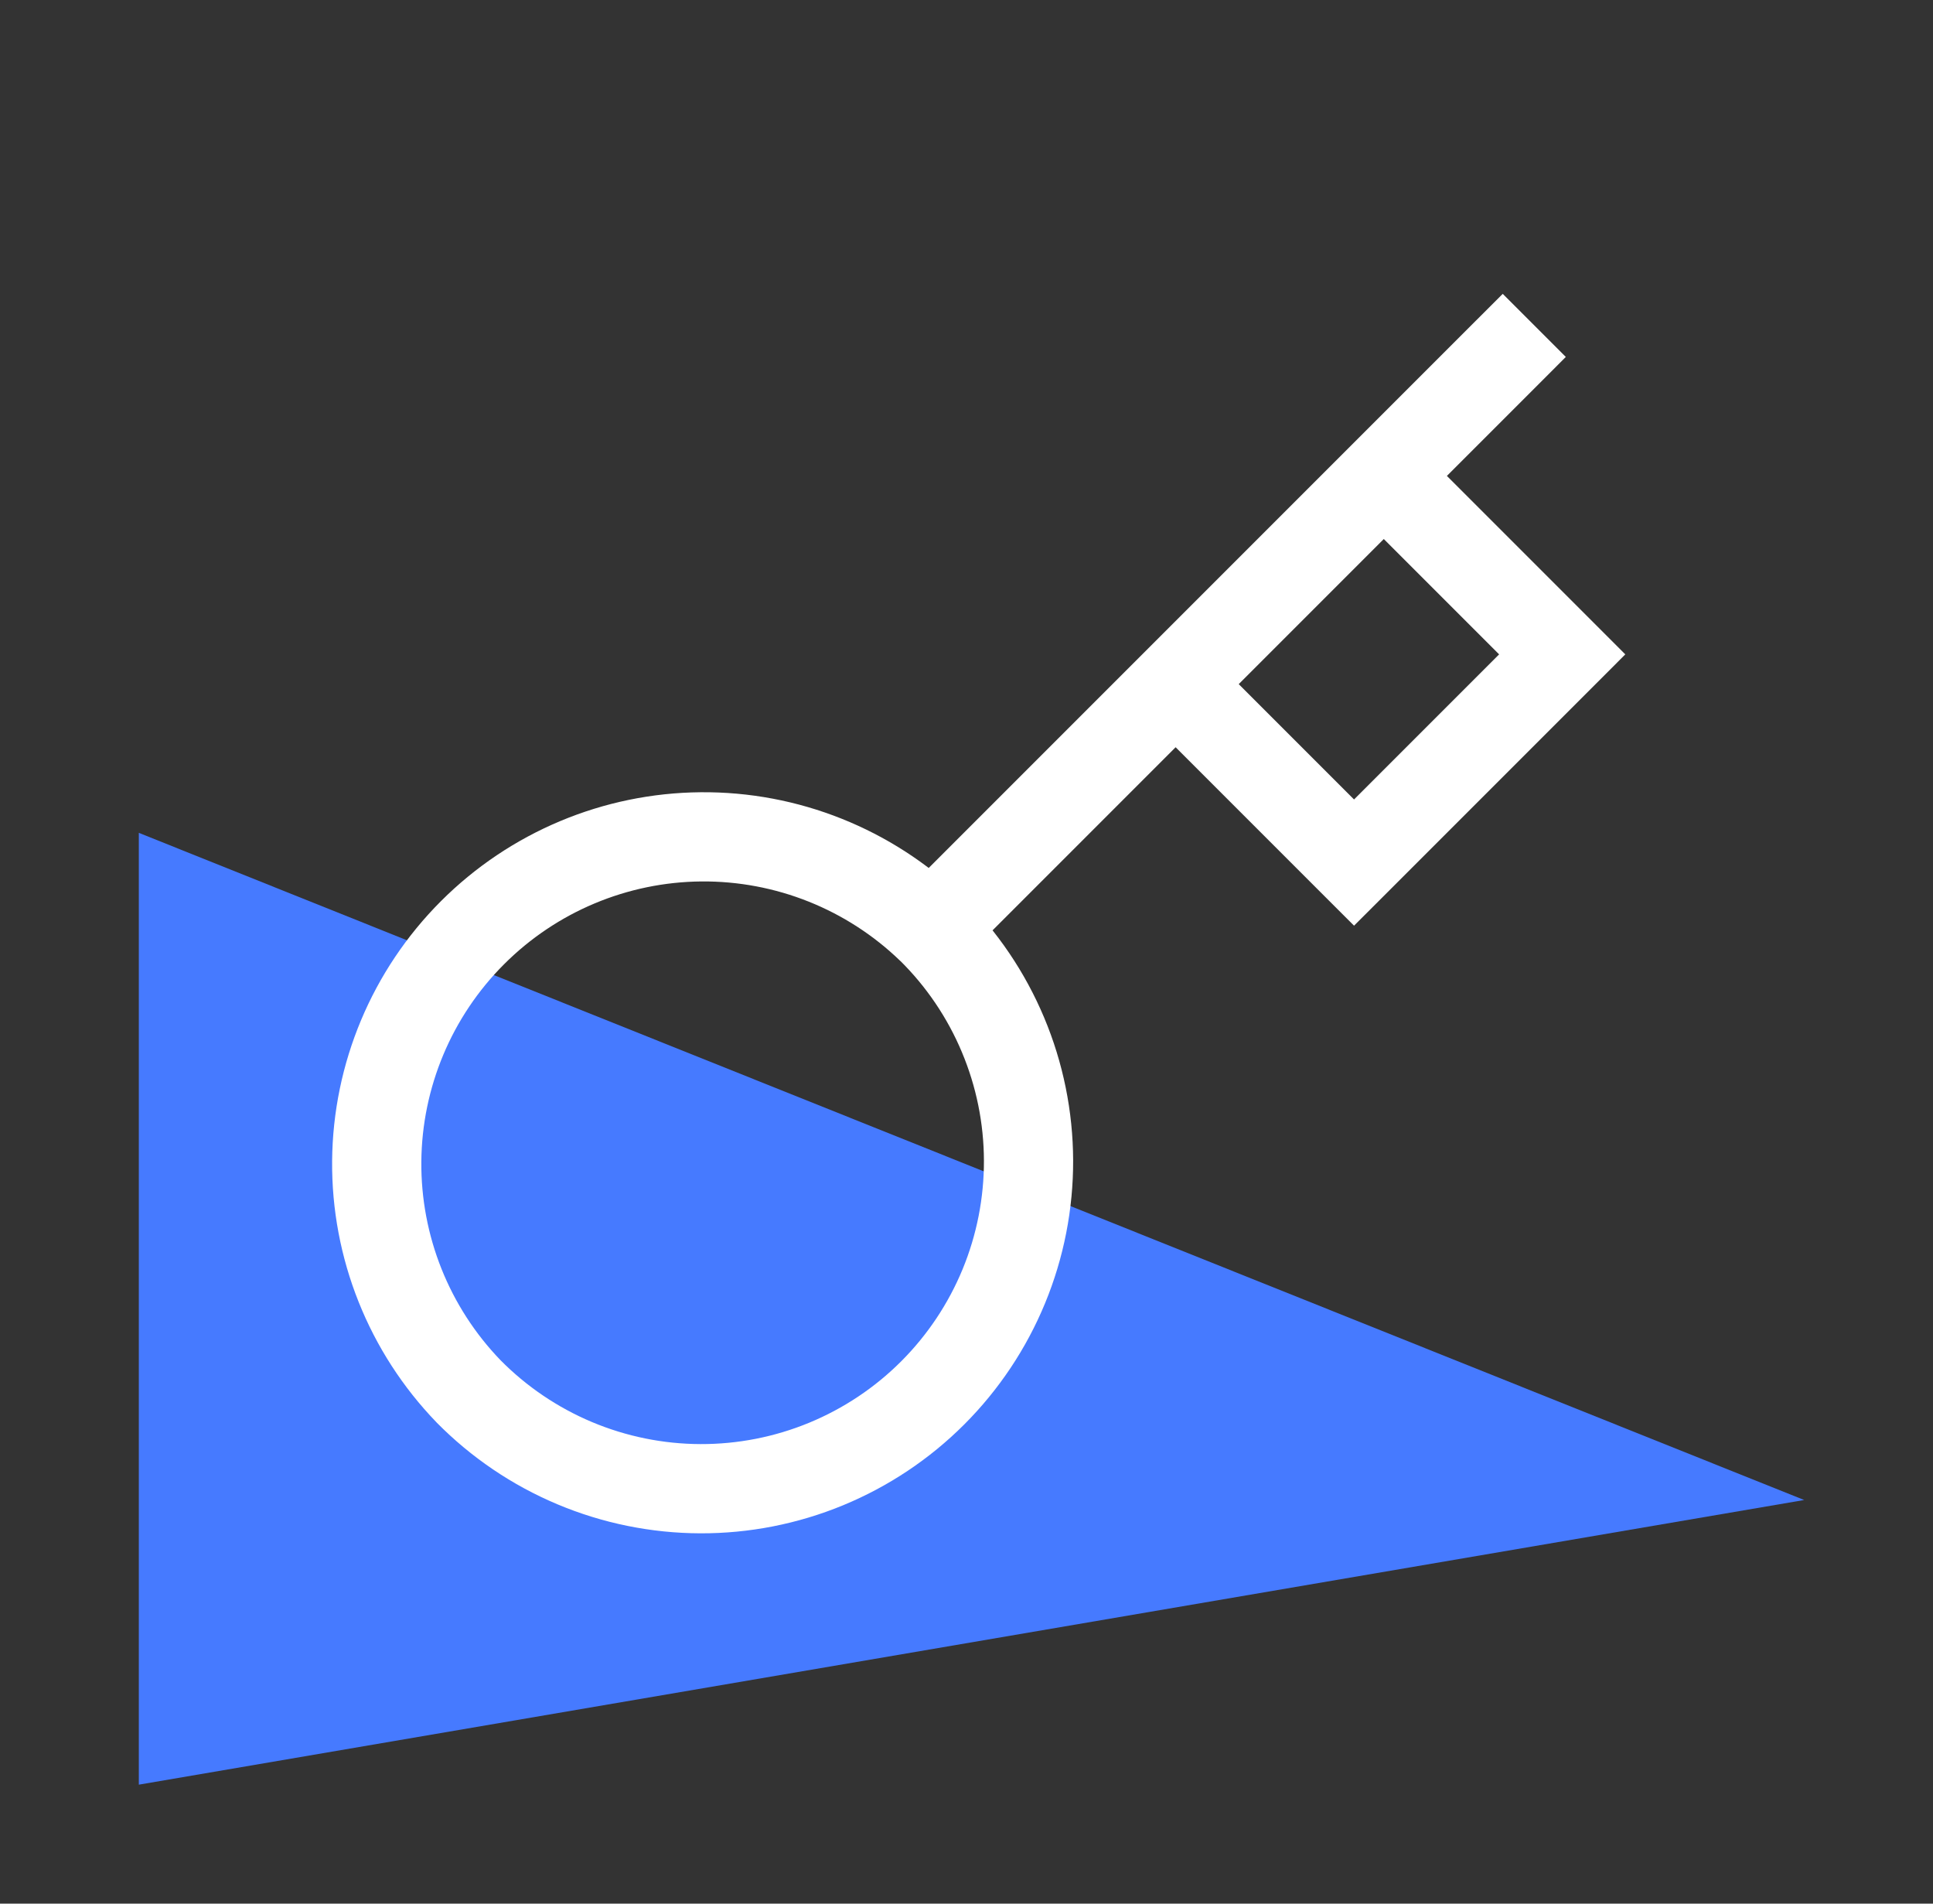
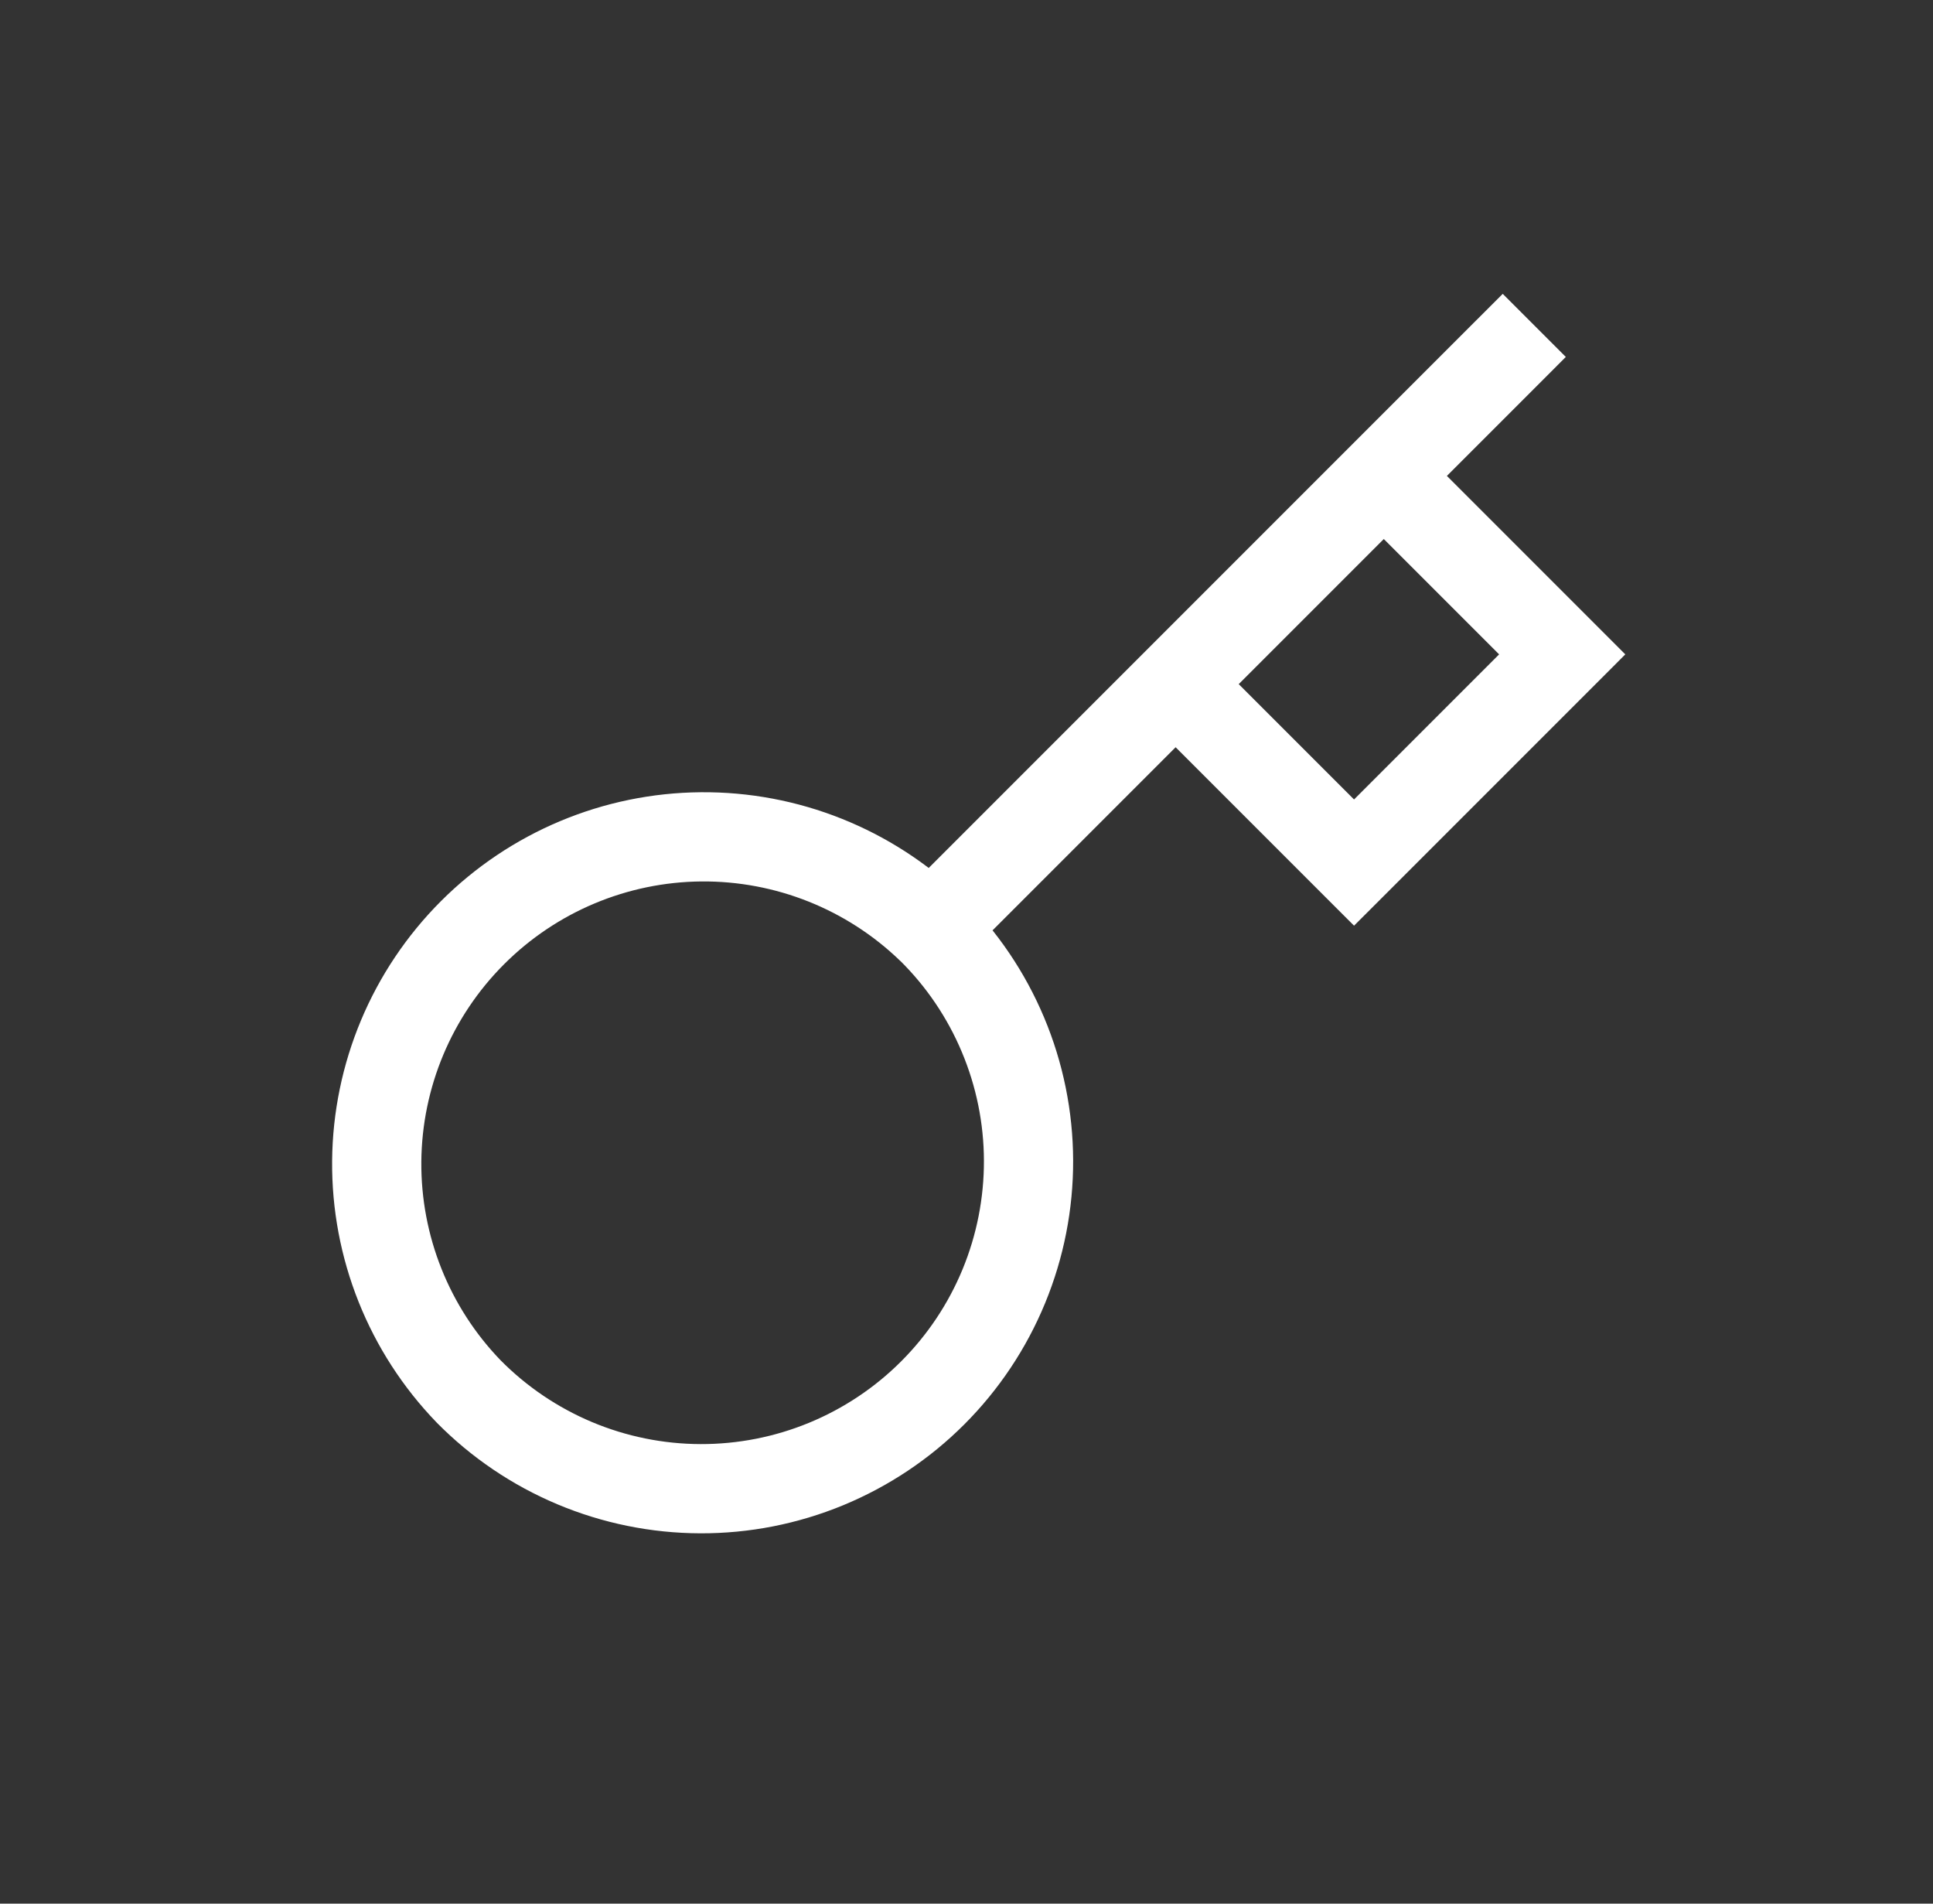
<svg xmlns="http://www.w3.org/2000/svg" width="65" height="64" viewBox="0 0 65 64" fill="none">
  <rect x="0" y="0" width="65" height="64" fill="#333333" stroke="none" />
-   <path d="M4.668 28L60.668 50.43L4.668 60V28Z" fill="#467AFF" />
  <path d="M51.593 13.061L52.653 12L50.532 9.879L49.471 10.939L51.593 13.061ZM15.756 46.776L14.677 47.818C14.681 47.822 14.684 47.826 14.688 47.83L15.756 46.776ZM31.31 31.222L30.268 32.301C30.856 32.869 31.792 32.861 32.37 32.283L31.31 31.222ZM45.532 29L44.471 30.061L45.532 31.121L46.593 30.061L45.532 29ZM52.532 22L53.593 23.061L54.653 22L53.593 20.939L52.532 22ZM49.471 10.939L45.471 14.939L47.593 17.061L51.593 13.061L49.471 10.939ZM30.258 32.288C31.15 33.168 31.859 34.215 32.344 35.371L35.11 34.209C34.472 32.689 33.539 31.31 32.365 30.152L30.258 32.288ZM32.344 35.371C32.83 36.526 33.082 37.765 33.086 39.018L36.086 39.008C36.08 37.36 35.749 35.728 35.11 34.209L32.344 35.371ZM33.086 39.018C33.09 40.271 32.846 41.513 32.369 42.671L35.142 43.814C35.771 42.29 36.091 40.657 36.086 39.008L33.086 39.018ZM32.369 42.671C31.891 43.829 31.189 44.882 30.303 45.768L32.425 47.889C33.59 46.723 34.514 45.338 35.142 43.814L32.369 42.671ZM30.303 45.768C29.418 46.654 28.365 47.355 27.207 47.833L28.35 50.607C29.874 49.978 31.259 49.055 32.425 47.889L30.303 45.768ZM27.207 47.833C26.048 48.311 24.807 48.554 23.554 48.55L23.544 51.55C25.193 51.556 26.826 51.235 28.35 50.607L27.207 47.833ZM23.554 48.55C22.301 48.546 21.061 48.294 19.906 47.809L18.744 50.574C20.264 51.213 21.895 51.544 23.544 51.55L23.554 48.55ZM19.906 47.809C18.751 47.323 17.703 46.614 16.823 45.722L14.688 47.83C15.846 49.003 17.224 49.936 18.744 50.574L19.906 47.809ZM16.835 45.734C15.104 43.942 14.147 41.542 14.168 39.052L11.168 39.026C11.14 42.303 12.4 45.461 14.677 47.818L16.835 45.734ZM14.168 39.052C14.19 36.561 15.189 34.178 16.951 32.417L14.829 30.295C12.511 32.613 11.197 35.748 11.168 39.026L14.168 39.052ZM16.951 32.417C18.712 30.655 21.095 29.656 23.585 29.634L23.559 26.635C20.282 26.663 17.147 27.978 14.829 30.295L16.951 32.417ZM23.585 29.634C26.076 29.613 28.476 30.57 30.268 32.301L32.352 30.143C29.994 27.866 26.837 26.606 23.559 26.635L23.585 29.634ZM32.37 32.283L32.373 32.281L30.251 30.159L30.249 30.161L32.37 32.283ZM32.373 32.281L40.593 24.061L38.471 21.939L30.251 30.159L32.373 32.281ZM38.471 24.061L44.471 30.061L46.593 27.939L40.593 21.939L38.471 24.061ZM46.593 30.061L53.593 23.061L51.471 20.939L44.471 27.939L46.593 30.061ZM53.593 20.939L47.593 14.939L45.471 17.061L51.471 23.061L53.593 20.939ZM45.471 14.939L38.471 21.939L40.593 24.061L47.593 17.061L45.471 14.939Z" fill="white" />
</svg>